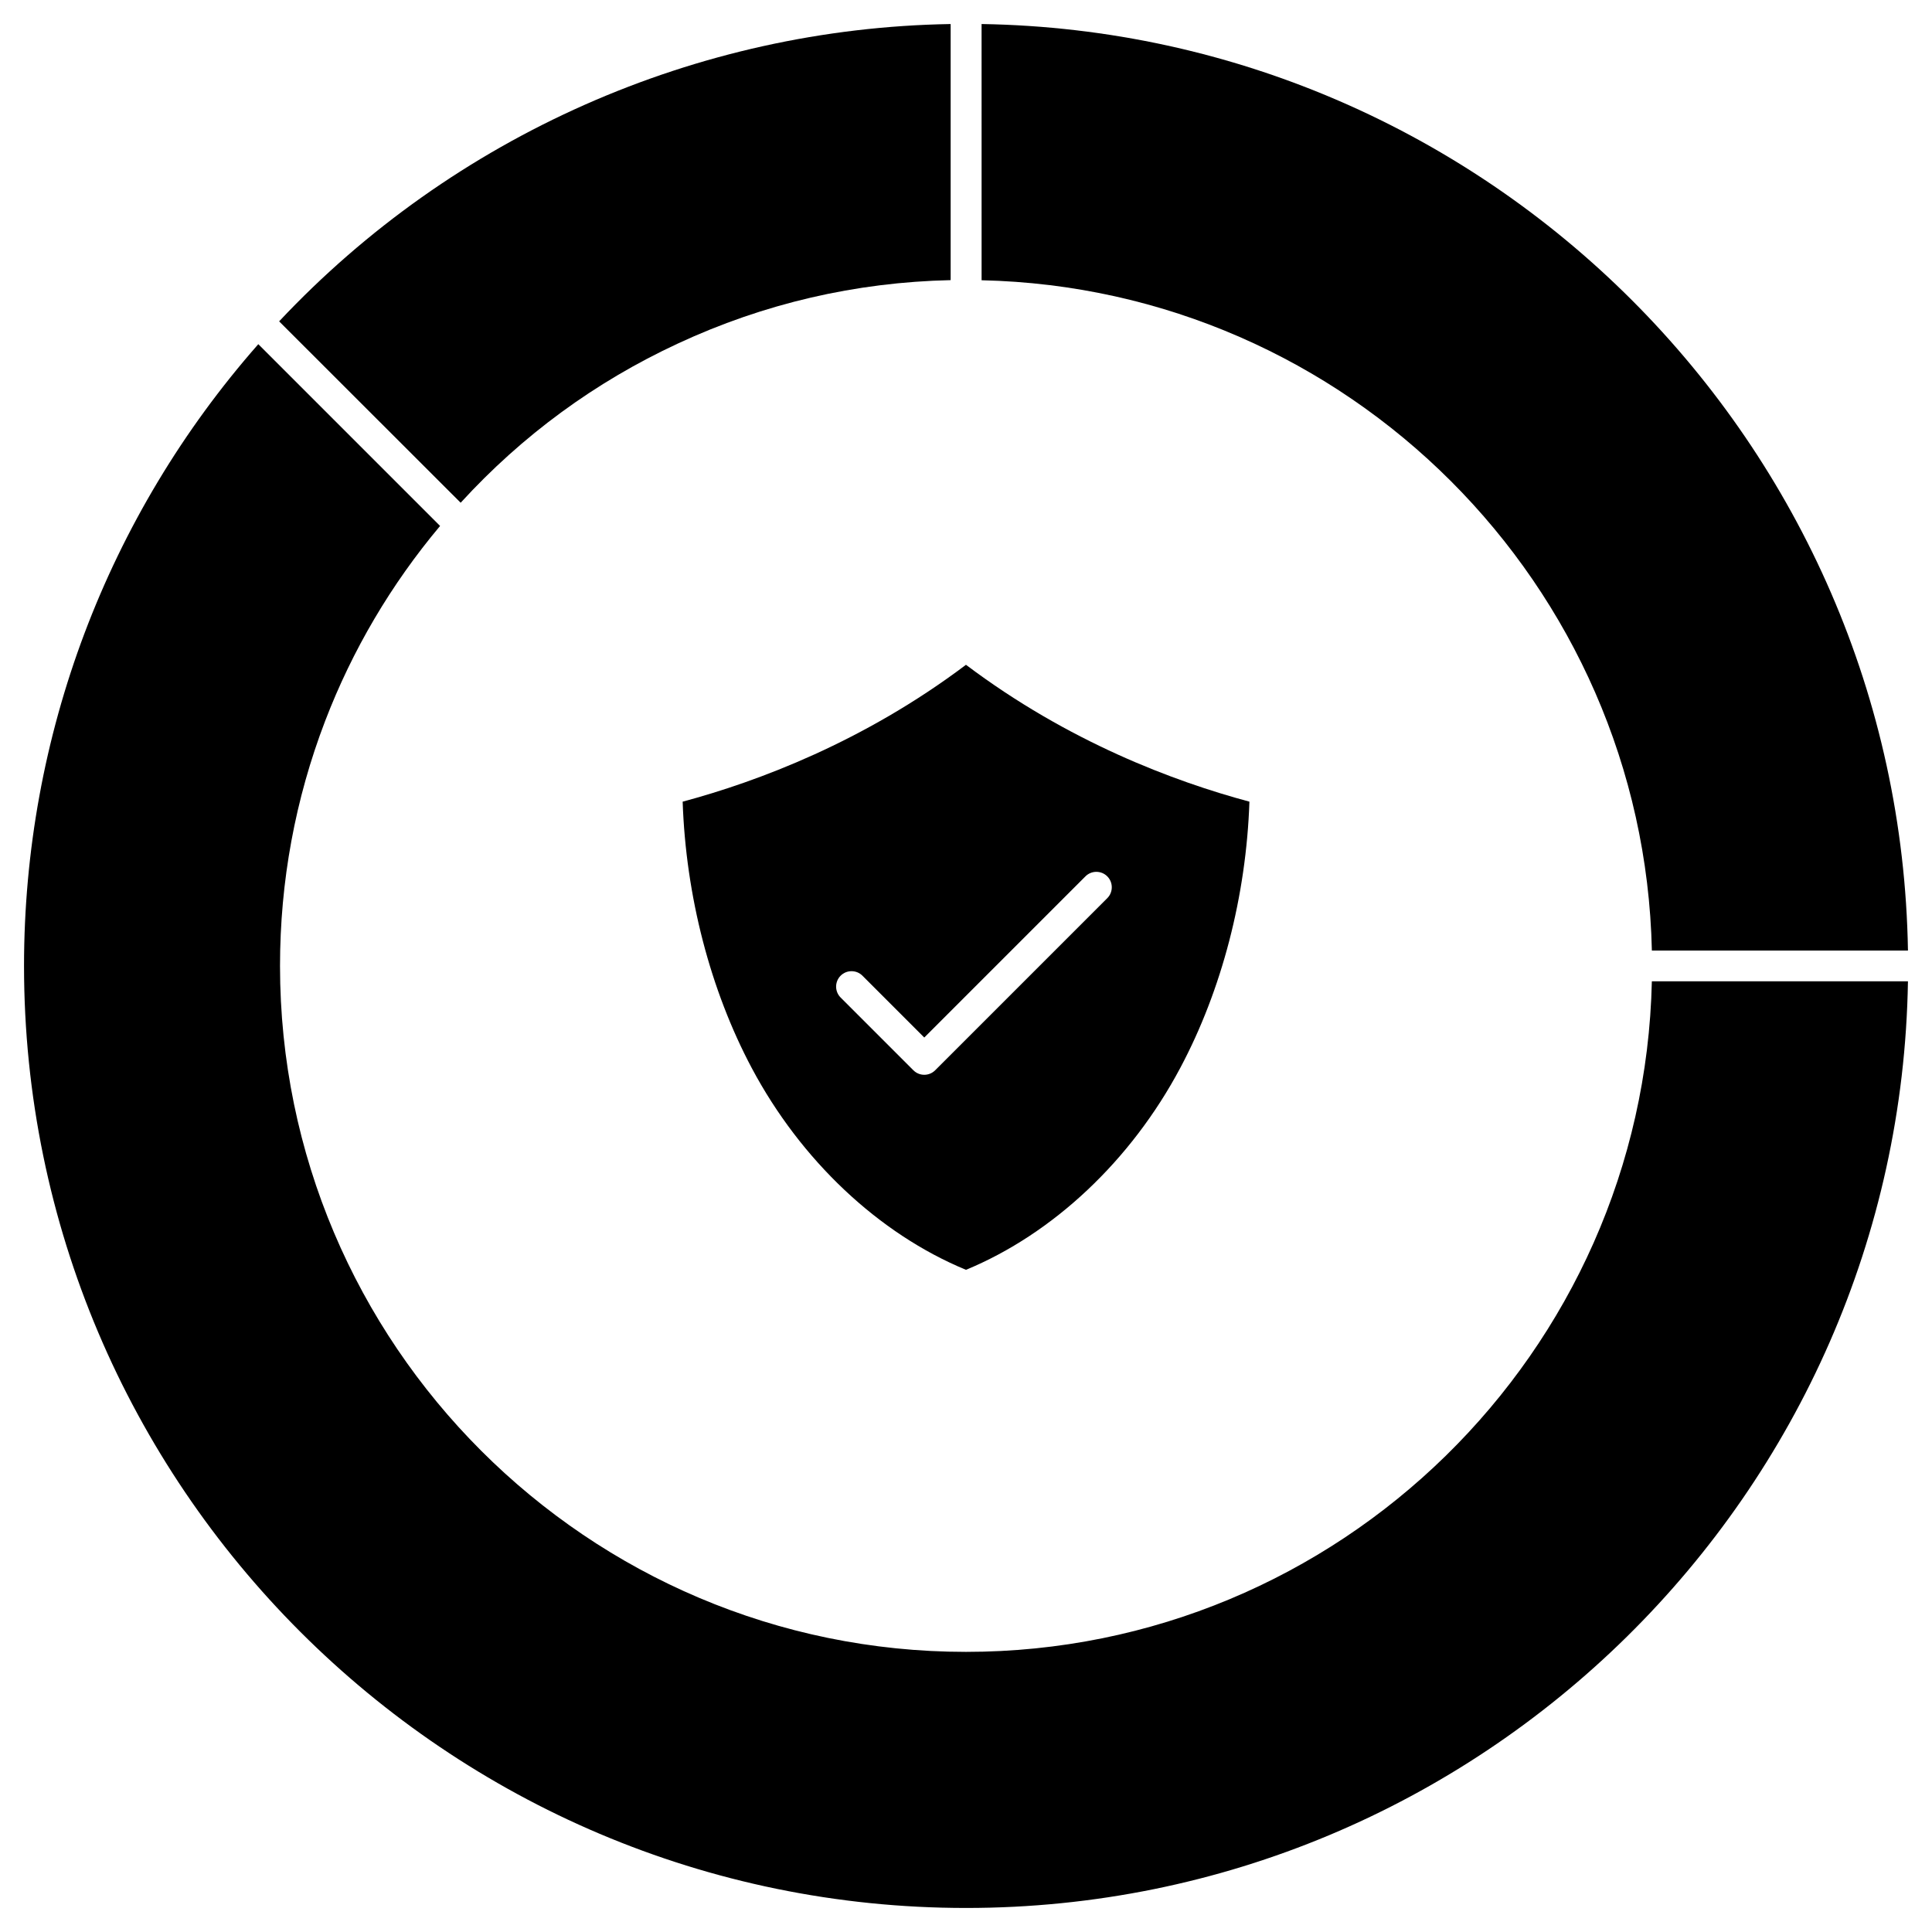
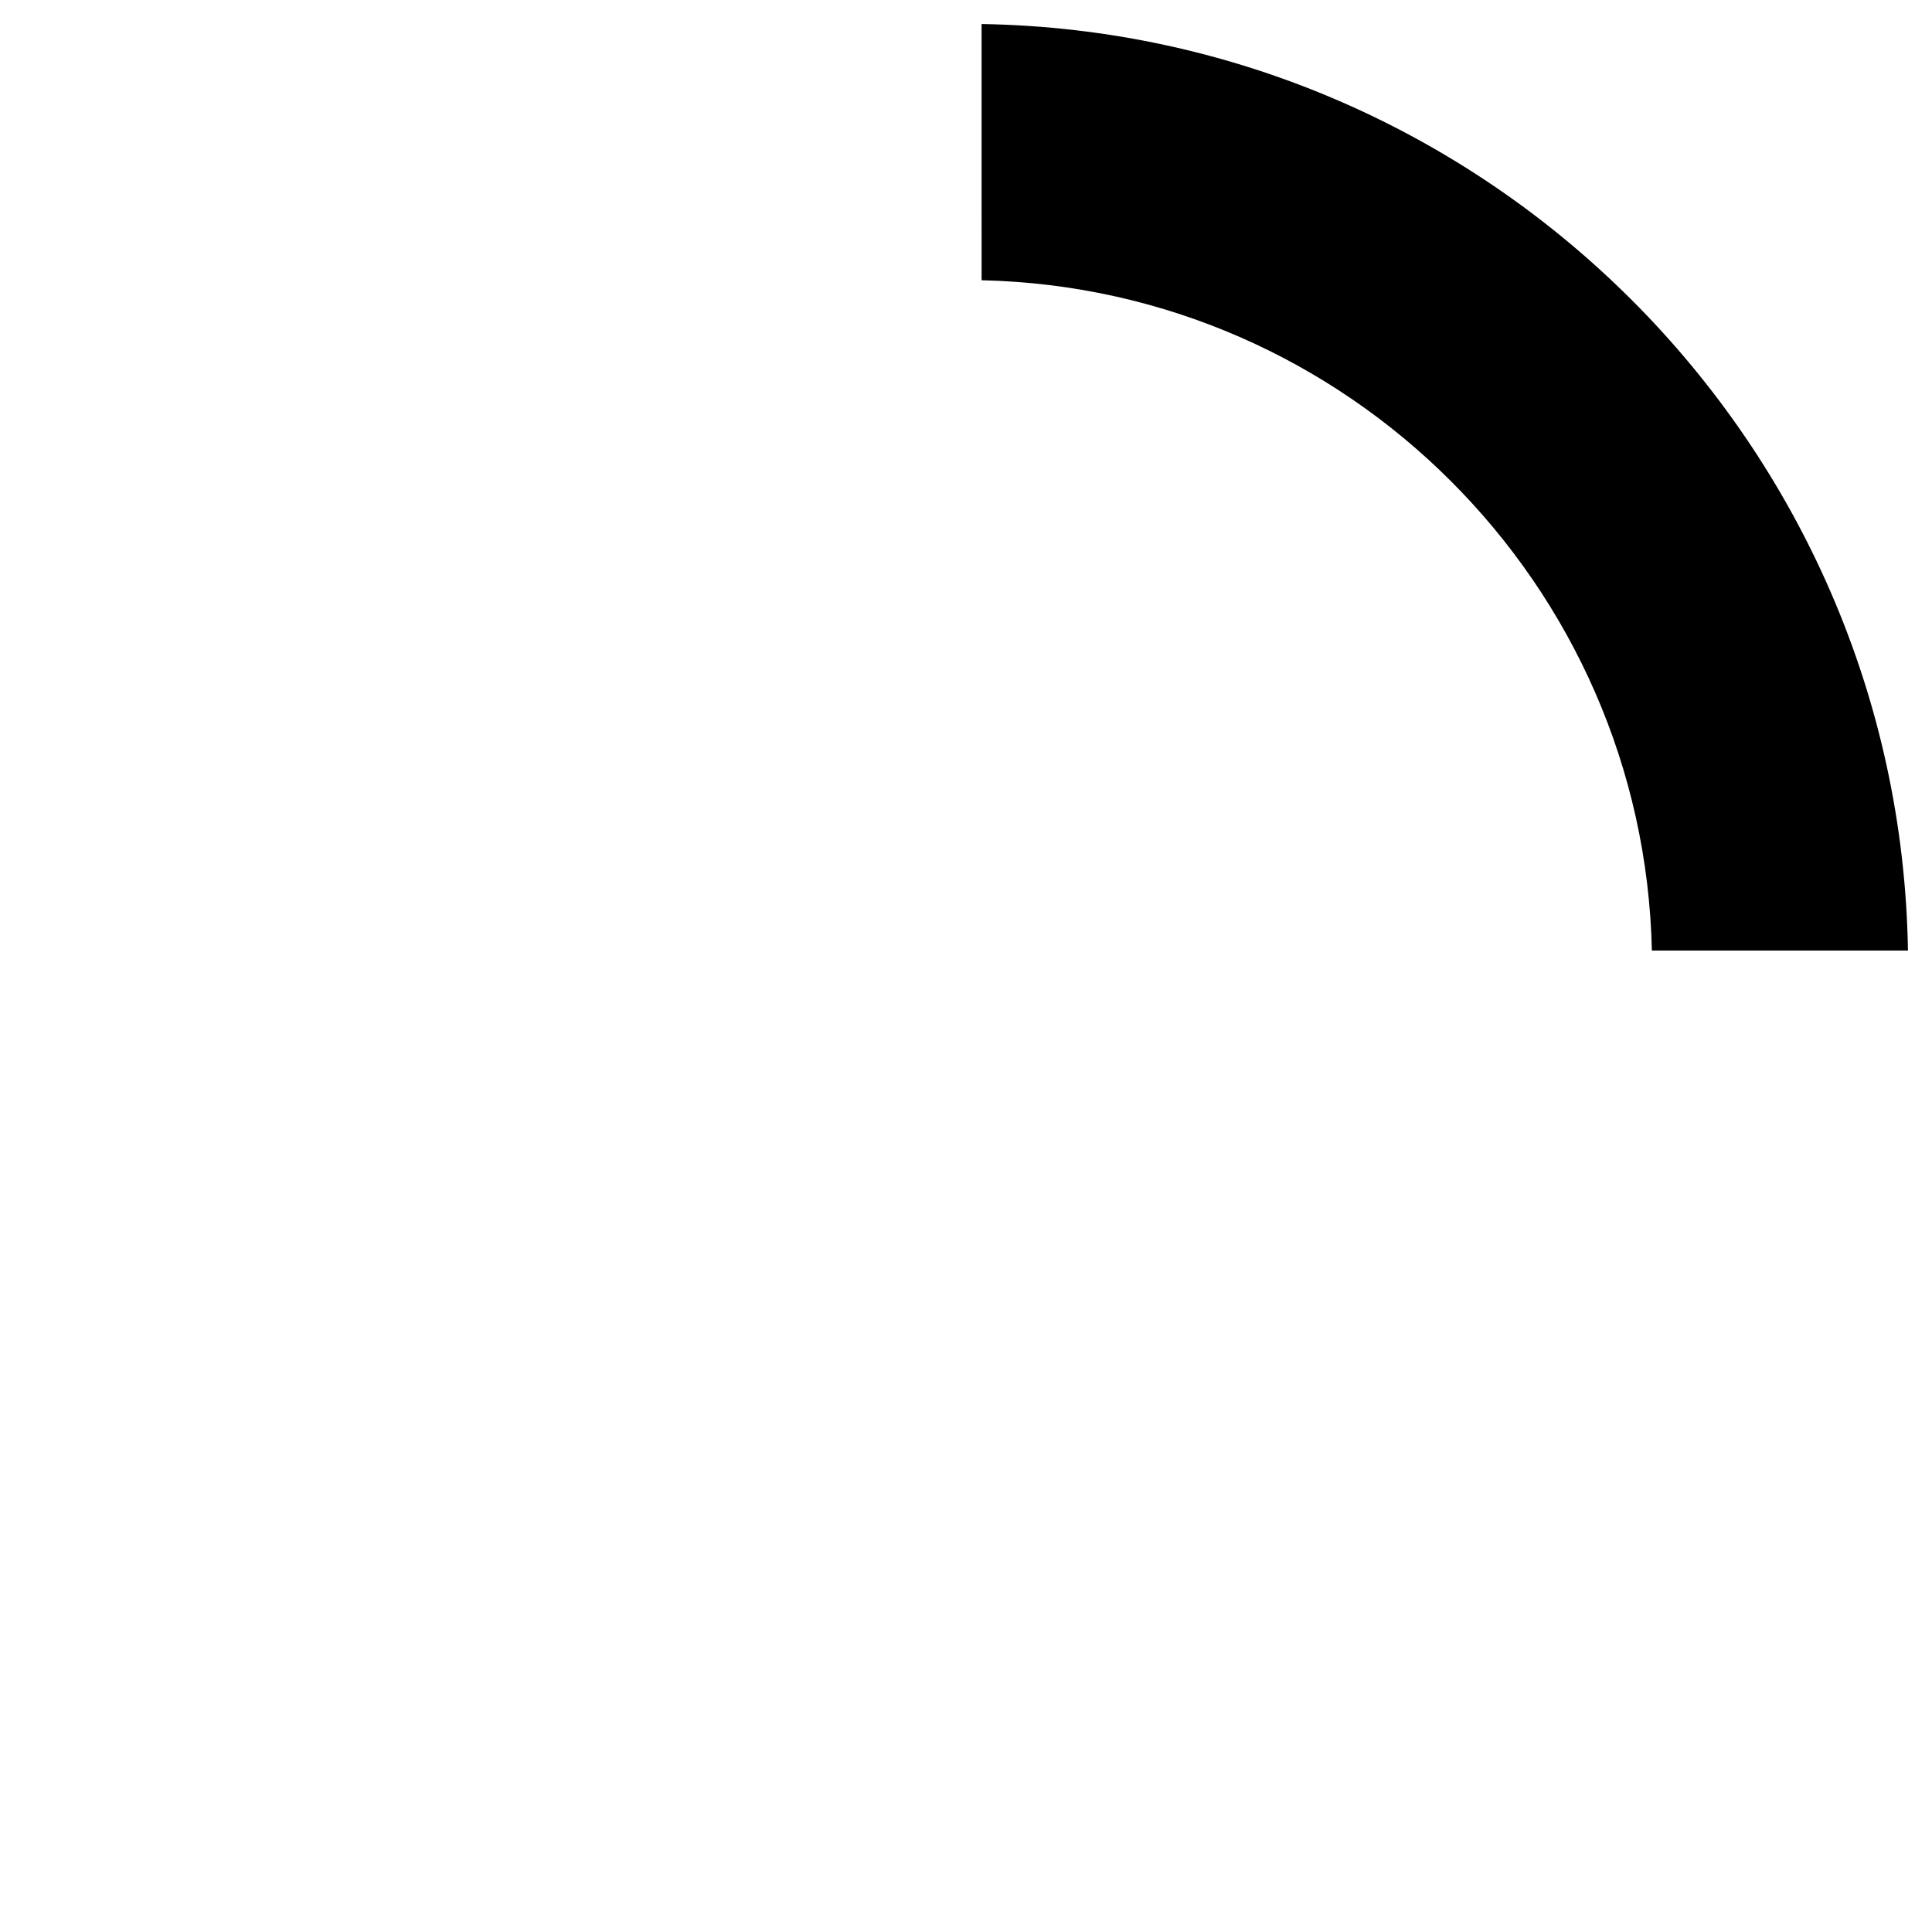
<svg xmlns="http://www.w3.org/2000/svg" fill="#000000" width="800px" height="800px" version="1.1" viewBox="144 144 512 512">
  <g>
-     <path d="m475.11 356.45c-0.844 24.965-7.312 49.895-18.332 70.566-13.035 24.508-33.676 43.945-56.785 53.5-23.109-9.555-43.75-28.992-56.785-53.5-10.984-20.676-17.453-45.605-18.297-70.566 19.988-5.363 48.074-15.926 75.082-36.273 27.047 20.379 55.129 30.91 75.117 36.273zm-37.672 25.578c1.594-1.594 1.594-4.191 0-5.785s-4.191-1.594-5.785 0l-42.711 42.711-16.383-16.383c-1.594-1.594-4.191-1.594-5.785 0s-1.594 4.191 0 5.785l19.273 19.273c0.781 0.781 1.82 1.203 2.894 1.203 1.074 0 2.113-0.422 2.894-1.203z" />
-     <path d="m581.76 404.06h67.867c-2.18 135.77-113.31 245.57-249.6 245.57-137.69 0-249.66-111.98-249.66-249.66 0-60.848 22.008-119.19 62.086-164.76l48.172 48.172c-13 15.504-23.242 32.863-30.457 51.68-7.93 20.703-11.961 42.547-11.961 64.91 0 100.24 81.551 181.79 181.79 181.79 98.875 0.004 179.58-79.34 181.76-177.7z" />
-     <path d="m395.93 150.37v67.867c-25.191 0.551-49.504 6.207-72.289 16.805-21.906 10.172-41.246 24.344-57.562 42.191l-48.105-48.07c46.156-49.148 110.58-77.688 177.96-78.793z" />
    <path d="m649.63 395.9h-67.867c-2.144-96.992-80.641-175.49-177.63-177.63l-0.004-67.902c134.41 2.18 243.32 111.1 245.5 245.54z" />
  </g>
</svg>